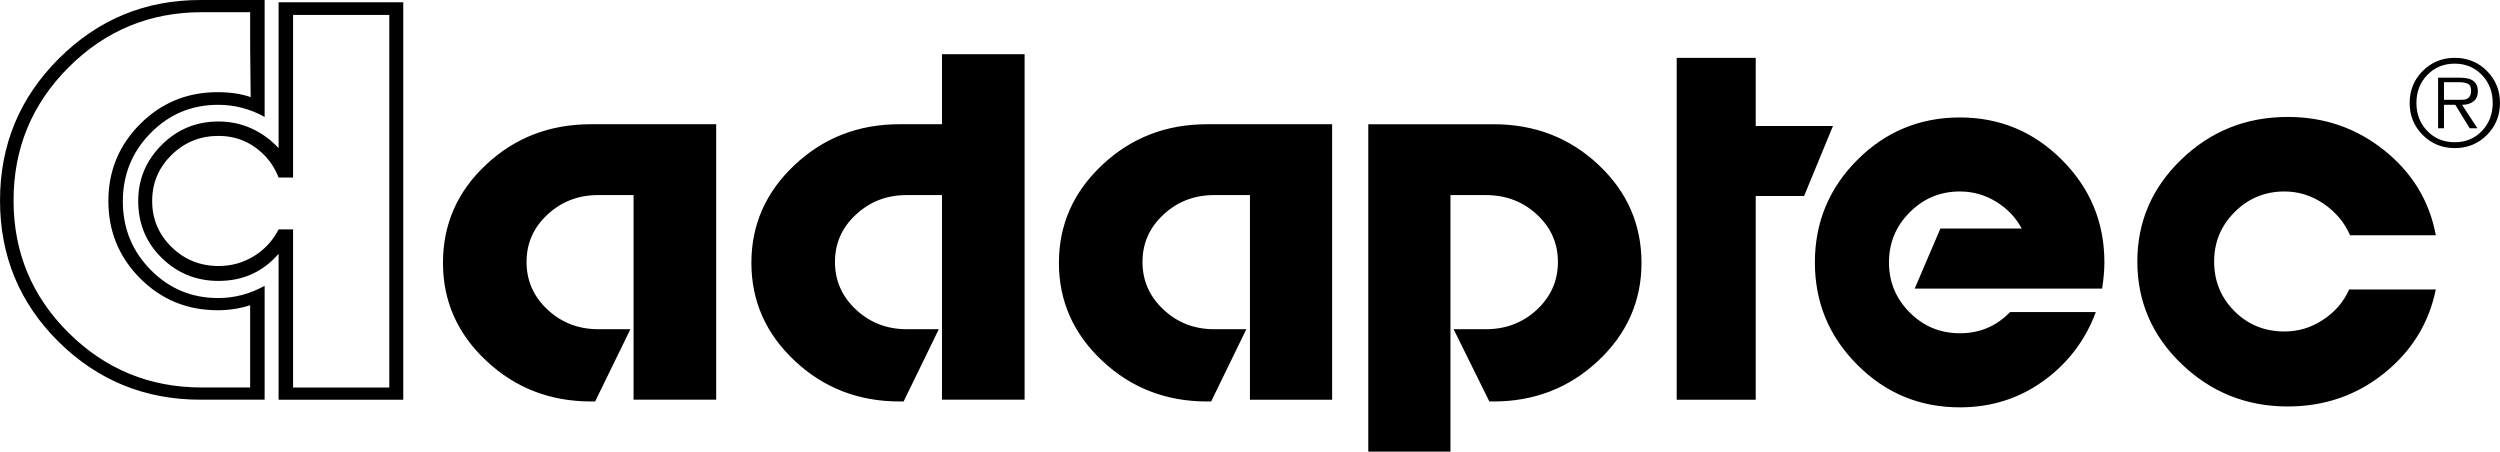
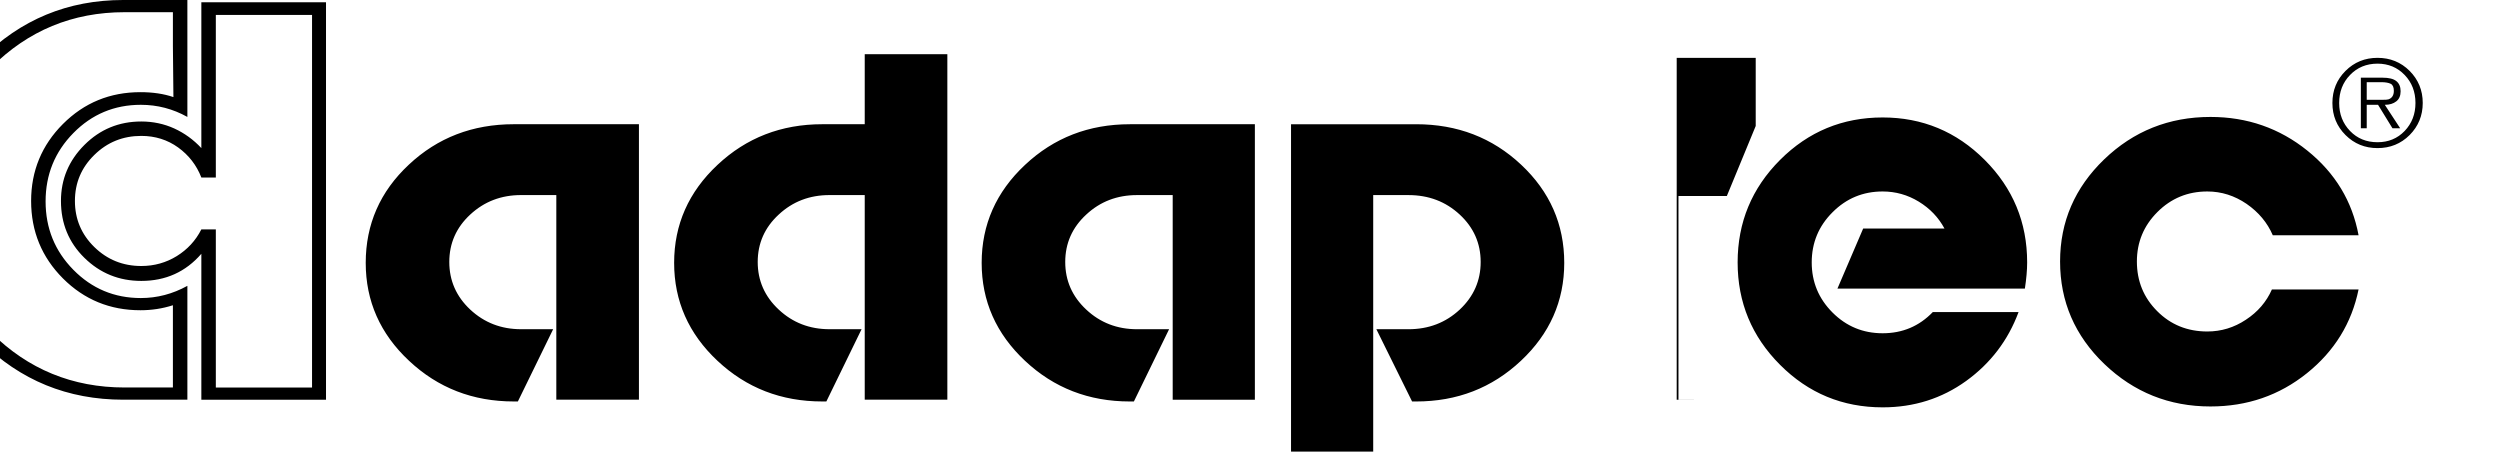
<svg xmlns="http://www.w3.org/2000/svg" width="1771.5" height="320" version="1.1" viewBox="0 0 1771.5 320">
-   <path d="m1244.1 283.23h-55.99v-242.24h55.99v48.281h54.74l-20.469 49.635h-34.271v144.32m-825.26-195.21h88.646v195.21h-58.542v-145h-25c-14.063 0-26.042 4.583-35.99 13.802-9.896 9.167-14.844 20.365-14.844 33.594 0 13.229 4.948 24.479 14.844 33.75 9.948 9.271 21.927 13.906 35.99 13.906h22.76l-25 51.198h-2.865c-29.01 0-53.75-9.583-74.219-28.802-20.521-19.167-30.729-42.344-30.729-69.427 0-27.292 10.156-50.521 30.573-69.583 20.365-19.115 45.156-28.646 74.375-28.646m248.65 0v-49.635h58.542v244.84h-58.542v-145h-24.948c-14.115 0-26.094 4.583-35.99 13.802-9.948 9.167-14.896 20.365-14.896 33.594 0 13.229 4.948 24.479 14.896 33.75 9.896 9.271 21.875 13.906 35.99 13.906h22.708l-24.948 51.198h-2.917c-29.01 0-53.75-9.583-74.219-28.802-20.469-19.167-30.729-42.344-30.729-69.427 0-27.083 10.261-50.26 30.729-69.427 20.469-19.219 45.208-28.802 74.219-28.802h30.104m187.86 0h88.594v195.21h-58.229v-145h-25.26c-14.115 0-26.094 4.583-35.99 13.802-9.948 9.167-14.896 20.365-14.896 33.594 0 13.229 4.948 24.479 14.896 33.75 9.896 9.271 21.875 13.906 35.99 13.906h22.708l-24.948 51.198h-2.865c-29.062 0-53.802-9.583-74.271-28.802-20.469-19.167-30.729-42.344-30.729-69.427 0-27.083 10.261-50.26 30.729-69.427 20.469-19.219 45.208-28.802 74.271-28.802m114.22 0h88.646c29.219 0 54.01 9.531 74.375 28.646 20.365 19.062 30.573 42.292 30.573 69.583 0 27.083-10.26 50.26-30.729 69.427-20.469 19.219-45.208 28.802-74.219 28.802h-2.865l-25.312-51.198h22.708c14.323 0 26.406-4.635 36.354-13.906 9.896-9.271 14.844-20.521 14.844-33.75 0-13.229-4.948-24.427-14.844-33.594-9.948-9.219-22.031-13.802-36.354-13.802h-24.948v181.77h-58.229v-231.98m454.74 133.12h60.781c-7.448 20.052-19.844 36.302-37.135 48.802-17.292 12.448-36.979 18.698-59.167 18.698-28.386 0-52.604-10-72.656-30.104-20.052-20.052-30.104-44.219-30.104-72.604 0-28.385 10.052-52.604 30.104-72.656 20.052-20.052 44.271-30.052 72.656-30.052 28.125 0 52.24 10 72.292 30.052 20.052 20.052 30.104 44.271 30.104 72.656 0 5.521-0.573 11.719-1.615 18.542h-132.81l18.229-42.552h57.604c-4.271-7.917-10.312-14.219-18.229-19.062-7.865-4.792-16.406-7.188-25.573-7.188-13.906 0-25.729 4.896-35.521 14.74-9.844 9.792-14.739 21.667-14.739 35.521 0 13.854 4.896 25.677 14.739 35.521 9.792 9.792 21.615 14.688 35.521 14.688 14.062 0 25.885-5 35.521-15m240.31-16.042h61.406c-4.896 23.906-17.083 43.698-36.615 59.375-19.531 15.677-42.292 23.542-68.333 23.542-29.219 0-54.271-10.052-75.208-30.104-20.886-20.052-31.354-44.271-31.354-72.604 0-28.177 10.417-52.292 31.198-72.344 20.833-20.052 45.938-30.104 75.365-30.104 26.042 0 48.906 7.969 68.646 23.854 19.74 15.885 31.823 35.885 36.302 60h-60.781c-3.854-8.958-10.052-16.354-18.542-22.24-8.542-5.833-17.812-8.802-27.865-8.802-13.854 0-25.625 4.844-35.365 14.583-9.687 9.688-14.531 21.354-14.531 35.052 0 13.854 4.792 25.573 14.375 35.156 9.583 9.635 21.458 14.427 35.521 14.427 9.844 0 18.958-2.76 27.344-8.333 8.438-5.521 14.583-12.708 18.438-21.458m-1467.2-100.16v-103.33l10.26 8.958v115.21h-10.26c-3.385-8.75-8.906-15.833-16.458-21.302-7.552-5.417-16.25-8.177-26.094-8.177-13.021 0-24.115 4.479-33.281 13.49-9.167 8.958-13.75 19.792-13.75 32.604s4.583 23.698 13.75 32.656c9.167 8.958 20.26 13.438 33.281 13.438 9.167 0 17.552-2.344 25.156-7.031 7.552-4.688 13.385-10.99 17.396-18.906h10.26v112.03h68.177v-264.01h-68.177l-10.26-8.958h88.333v281.61h-88.333v-103.39c-11.094 12.812-25.26 19.219-42.552 19.219-15.781 0-29.219-5.469-40.313-16.354-11.094-10.885-16.615-24.323-16.615-40.312 0-15.365 5.521-28.594 16.615-39.688 11.094-11.094 24.531-16.615 40.313-16.615 8.333 0 16.146 1.667 23.385 4.948 7.24 3.333 13.646 7.969 19.167 13.906m-9.896-72.292-10.26-0.312v-23.698h-34.219c-36.927 0-68.385 13.021-94.427 39.062-25.99 25.99-39.01 57.448-39.01 94.375 0 36.719 13.021 67.969 39.01 93.75 26.042 25.833 57.5 38.75 94.427 38.75h34.219v-58.281c-7.448 2.396-15.104 3.542-23.021 3.542-21.563 0-39.844-7.5-54.896-22.552-15-15.052-22.552-33.333-22.552-54.896 0-21.302 7.552-39.531 22.552-54.531 15.052-15.052 33.333-22.552 54.896-22.552 8.75 0 16.51 1.146 23.385 3.49l-0.364-36.458 10.26 0.312v50.208c-10.26-5.729-21.25-8.594-32.969-8.594-18.75 0-34.687 6.667-47.812 20-13.125 13.333-19.688 29.479-19.688 48.438 0 19.01 6.562 35.156 19.688 48.49 13.125 13.333 29.062 20 47.812 20 11.511 0 22.5-2.865 32.969-8.646v80.677h-45.417c-39.479 0-73.021-13.75-100.68-41.146-27.604-27.396-41.406-60.729-41.406-100s13.854-72.76 41.563-100.47c27.76-27.76 61.25-41.615 100.52-41.615h45.417v32.656m1568.3 31.979c0 3.229-1.041 5.625-3.073 7.188-2.031 1.615-4.74 2.448-8.125 2.448l10.885 16.615h-5.469l-10.208-16.615h-8.021v16.615h-4.167v-20.156h10.886 4.167c2.344 0 3.854-0.104 4.479-0.312 2.552-0.885 3.854-2.865 3.854-6.094 0-2.552-0.781-4.219-2.24-4.948-1.51-0.729-3.75-1.146-6.719-1.146h-10.26v12.5h-4.167v-15.677h15.364c4.479 0 7.708 0.781 9.74 2.396 2.031 1.615 3.073 4.01 3.073 7.188m15.677 8.333c0 8.958-3.125 16.51-9.271 22.708-6.198 6.198-13.802 9.271-22.76 9.271-8.959 0-16.51-3.073-22.708-9.271-6.198-6.198-9.271-13.75-9.271-22.708h4.792c0 7.917 2.552 14.479 7.708 19.844 5.104 5.312 11.614 7.969 19.479 7.969 7.708 0 14.114-2.656 19.219-7.969 5.104-5.365 7.656-11.927 7.656-19.844 0-7.917-2.552-14.531-7.656-19.844s-11.51-8.021-19.219-8.021c-7.865 0-14.375 2.708-19.479 8.021-5.156 5.312-7.708 11.927-7.708 19.844h-4.792c0-8.958 3.073-16.51 9.271-22.708 6.198-6.198 13.75-9.271 22.708-9.271 8.958 0 16.562 3.073 22.76 9.271 6.146 6.198 9.271 13.75 9.271 22.708" />
+   <path d="m1244.1 283.23h-55.99v-242.24h55.99v48.281l-20.469 49.635h-34.271v144.32m-825.26-195.21h88.646v195.21h-58.542v-145h-25c-14.063 0-26.042 4.583-35.99 13.802-9.896 9.167-14.844 20.365-14.844 33.594 0 13.229 4.948 24.479 14.844 33.75 9.948 9.271 21.927 13.906 35.99 13.906h22.76l-25 51.198h-2.865c-29.01 0-53.75-9.583-74.219-28.802-20.521-19.167-30.729-42.344-30.729-69.427 0-27.292 10.156-50.521 30.573-69.583 20.365-19.115 45.156-28.646 74.375-28.646m248.65 0v-49.635h58.542v244.84h-58.542v-145h-24.948c-14.115 0-26.094 4.583-35.99 13.802-9.948 9.167-14.896 20.365-14.896 33.594 0 13.229 4.948 24.479 14.896 33.75 9.896 9.271 21.875 13.906 35.99 13.906h22.708l-24.948 51.198h-2.917c-29.01 0-53.75-9.583-74.219-28.802-20.469-19.167-30.729-42.344-30.729-69.427 0-27.083 10.261-50.26 30.729-69.427 20.469-19.219 45.208-28.802 74.219-28.802h30.104m187.86 0h88.594v195.21h-58.229v-145h-25.26c-14.115 0-26.094 4.583-35.99 13.802-9.948 9.167-14.896 20.365-14.896 33.594 0 13.229 4.948 24.479 14.896 33.75 9.896 9.271 21.875 13.906 35.99 13.906h22.708l-24.948 51.198h-2.865c-29.062 0-53.802-9.583-74.271-28.802-20.469-19.167-30.729-42.344-30.729-69.427 0-27.083 10.261-50.26 30.729-69.427 20.469-19.219 45.208-28.802 74.271-28.802m114.22 0h88.646c29.219 0 54.01 9.531 74.375 28.646 20.365 19.062 30.573 42.292 30.573 69.583 0 27.083-10.26 50.26-30.729 69.427-20.469 19.219-45.208 28.802-74.219 28.802h-2.865l-25.312-51.198h22.708c14.323 0 26.406-4.635 36.354-13.906 9.896-9.271 14.844-20.521 14.844-33.75 0-13.229-4.948-24.427-14.844-33.594-9.948-9.219-22.031-13.802-36.354-13.802h-24.948v181.77h-58.229v-231.98m454.74 133.12h60.781c-7.448 20.052-19.844 36.302-37.135 48.802-17.292 12.448-36.979 18.698-59.167 18.698-28.386 0-52.604-10-72.656-30.104-20.052-20.052-30.104-44.219-30.104-72.604 0-28.385 10.052-52.604 30.104-72.656 20.052-20.052 44.271-30.052 72.656-30.052 28.125 0 52.24 10 72.292 30.052 20.052 20.052 30.104 44.271 30.104 72.656 0 5.521-0.573 11.719-1.615 18.542h-132.81l18.229-42.552h57.604c-4.271-7.917-10.312-14.219-18.229-19.062-7.865-4.792-16.406-7.188-25.573-7.188-13.906 0-25.729 4.896-35.521 14.74-9.844 9.792-14.739 21.667-14.739 35.521 0 13.854 4.896 25.677 14.739 35.521 9.792 9.792 21.615 14.688 35.521 14.688 14.062 0 25.885-5 35.521-15m240.31-16.042h61.406c-4.896 23.906-17.083 43.698-36.615 59.375-19.531 15.677-42.292 23.542-68.333 23.542-29.219 0-54.271-10.052-75.208-30.104-20.886-20.052-31.354-44.271-31.354-72.604 0-28.177 10.417-52.292 31.198-72.344 20.833-20.052 45.938-30.104 75.365-30.104 26.042 0 48.906 7.969 68.646 23.854 19.74 15.885 31.823 35.885 36.302 60h-60.781c-3.854-8.958-10.052-16.354-18.542-22.24-8.542-5.833-17.812-8.802-27.865-8.802-13.854 0-25.625 4.844-35.365 14.583-9.687 9.688-14.531 21.354-14.531 35.052 0 13.854 4.792 25.573 14.375 35.156 9.583 9.635 21.458 14.427 35.521 14.427 9.844 0 18.958-2.76 27.344-8.333 8.438-5.521 14.583-12.708 18.438-21.458m-1467.2-100.16v-103.33l10.26 8.958v115.21h-10.26c-3.385-8.75-8.906-15.833-16.458-21.302-7.552-5.417-16.25-8.177-26.094-8.177-13.021 0-24.115 4.479-33.281 13.49-9.167 8.958-13.75 19.792-13.75 32.604s4.583 23.698 13.75 32.656c9.167 8.958 20.26 13.438 33.281 13.438 9.167 0 17.552-2.344 25.156-7.031 7.552-4.688 13.385-10.99 17.396-18.906h10.26v112.03h68.177v-264.01h-68.177l-10.26-8.958h88.333v281.61h-88.333v-103.39c-11.094 12.812-25.26 19.219-42.552 19.219-15.781 0-29.219-5.469-40.313-16.354-11.094-10.885-16.615-24.323-16.615-40.312 0-15.365 5.521-28.594 16.615-39.688 11.094-11.094 24.531-16.615 40.313-16.615 8.333 0 16.146 1.667 23.385 4.948 7.24 3.333 13.646 7.969 19.167 13.906m-9.896-72.292-10.26-0.312v-23.698h-34.219c-36.927 0-68.385 13.021-94.427 39.062-25.99 25.99-39.01 57.448-39.01 94.375 0 36.719 13.021 67.969 39.01 93.75 26.042 25.833 57.5 38.75 94.427 38.75h34.219v-58.281c-7.448 2.396-15.104 3.542-23.021 3.542-21.563 0-39.844-7.5-54.896-22.552-15-15.052-22.552-33.333-22.552-54.896 0-21.302 7.552-39.531 22.552-54.531 15.052-15.052 33.333-22.552 54.896-22.552 8.75 0 16.51 1.146 23.385 3.49l-0.364-36.458 10.26 0.312v50.208c-10.26-5.729-21.25-8.594-32.969-8.594-18.75 0-34.687 6.667-47.812 20-13.125 13.333-19.688 29.479-19.688 48.438 0 19.01 6.562 35.156 19.688 48.49 13.125 13.333 29.062 20 47.812 20 11.511 0 22.5-2.865 32.969-8.646v80.677h-45.417c-39.479 0-73.021-13.75-100.68-41.146-27.604-27.396-41.406-60.729-41.406-100s13.854-72.76 41.563-100.47c27.76-27.76 61.25-41.615 100.52-41.615h45.417v32.656m1568.3 31.979c0 3.229-1.041 5.625-3.073 7.188-2.031 1.615-4.74 2.448-8.125 2.448l10.885 16.615h-5.469l-10.208-16.615h-8.021v16.615h-4.167v-20.156h10.886 4.167c2.344 0 3.854-0.104 4.479-0.312 2.552-0.885 3.854-2.865 3.854-6.094 0-2.552-0.781-4.219-2.24-4.948-1.51-0.729-3.75-1.146-6.719-1.146h-10.26v12.5h-4.167v-15.677h15.364c4.479 0 7.708 0.781 9.74 2.396 2.031 1.615 3.073 4.01 3.073 7.188m15.677 8.333c0 8.958-3.125 16.51-9.271 22.708-6.198 6.198-13.802 9.271-22.76 9.271-8.959 0-16.51-3.073-22.708-9.271-6.198-6.198-9.271-13.75-9.271-22.708h4.792c0 7.917 2.552 14.479 7.708 19.844 5.104 5.312 11.614 7.969 19.479 7.969 7.708 0 14.114-2.656 19.219-7.969 5.104-5.365 7.656-11.927 7.656-19.844 0-7.917-2.552-14.531-7.656-19.844s-11.51-8.021-19.219-8.021c-7.865 0-14.375 2.708-19.479 8.021-5.156 5.312-7.708 11.927-7.708 19.844h-4.792c0-8.958 3.073-16.51 9.271-22.708 6.198-6.198 13.75-9.271 22.708-9.271 8.958 0 16.562 3.073 22.76 9.271 6.146 6.198 9.271 13.75 9.271 22.708" />
</svg>